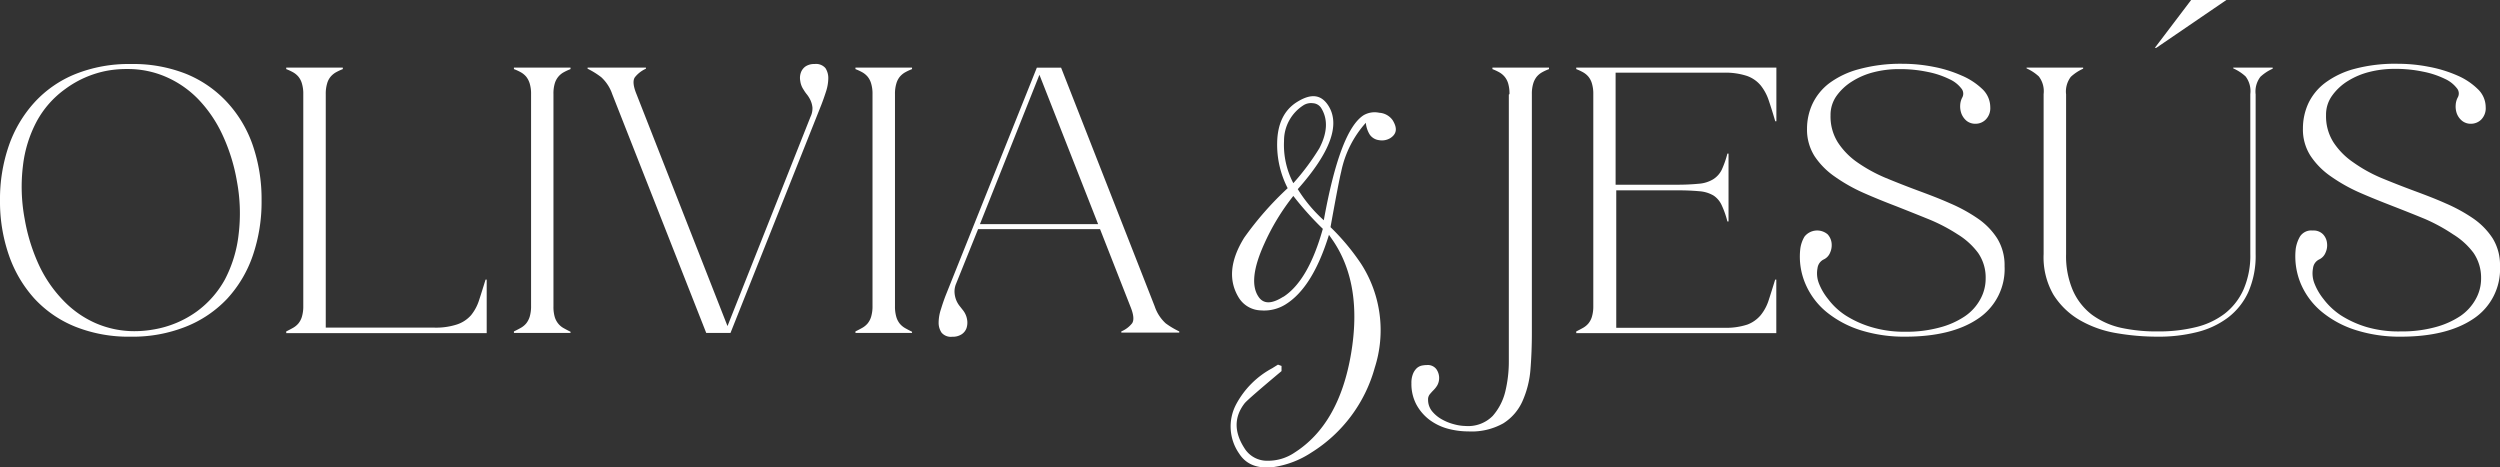
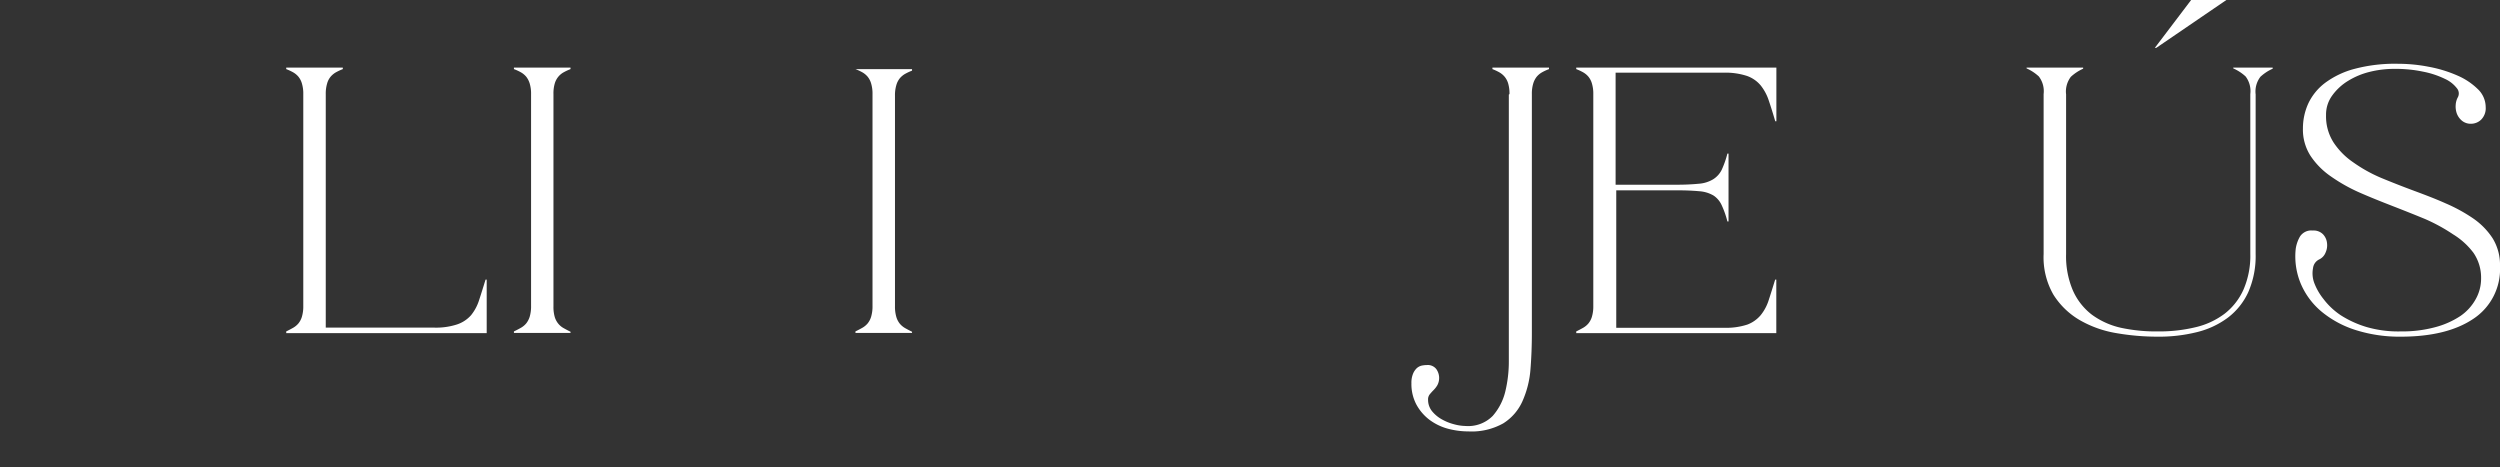
<svg xmlns="http://www.w3.org/2000/svg" viewBox="0 0 309.28 57.83">
  <rect x="0" y="0" width="309.28" height="57.83" fill="#333333" stroke="none" />
  <defs>
    <style>.cls-1{fill:#fff;}</style>
  </defs>
  <g id="Capa_2" data-name="Capa 2">
    <g id="Capa_1-2" data-name="Capa 1">
-       <path class="cls-1" d="M163.77,27.25q2-11.13,4.93-13a2.72,2.72,0,0,1,1.93-.3,2.19,2.19,0,0,1,1.65.91c.62,1,.52,1.71-.29,2.23a2,2,0,0,1-1.38.25,1.63,1.63,0,0,1-1.17-.71,3.36,3.36,0,0,1-.47-1.44,12.89,12.89,0,0,0-3.05,6.06q-.31,1.24-1.32,6.85a28,28,0,0,1,3.78,4.53,15.16,15.16,0,0,1,1.69,12.87A18,18,0,0,1,162.21,56a11.55,11.55,0,0,1-4.59,1.77q-3,.39-4.31-1.64a5.85,5.85,0,0,1-.39-6.1,10.86,10.86,0,0,1,4.46-4.47l.72-.45.44.16v.64q-4.23,3.54-4.58,4-1.95,2.54,0,5.55A3.28,3.28,0,0,0,156.84,57a5.84,5.84,0,0,0,3.3-1q5.52-3.51,7-12.23,1.45-8.56-2.23-14l-.5-.72q-2,6.48-5.31,8.57a5,5,0,0,1-3.1.78,3.32,3.32,0,0,1-2.72-1.53q-2-3.19.64-7.46a39.51,39.51,0,0,1,5.38-6.13A11.78,11.78,0,0,1,158,17.64c.05-2.33.85-4,2.42-5,1.73-1.09,3-1,3.92.44q2.24,3.53-3.79,10.32A17.61,17.61,0,0,0,163.77,27.25Zm-5,9.47q3.09-2,4.88-8.41A38.64,38.64,0,0,1,160,24.24a27.72,27.72,0,0,0-3.63,6q-2,4.44-.71,6.42C156.27,37.63,157.29,37.64,158.74,36.72ZM161.29,13a5.2,5.2,0,0,0-2.44,4.44A10.19,10.19,0,0,0,160,22.66a29.56,29.56,0,0,0,3.22-4.32c1-1.93,1.09-3.6.21-5a1.29,1.29,0,0,0-1-.57A1.76,1.76,0,0,0,161.29,13Z" />
-       <path class="cls-1" d="M0,24.77A20.25,20.25,0,0,1,1.1,18a15.52,15.52,0,0,1,3.17-5.34,13.92,13.92,0,0,1,5.06-3.5,17.76,17.76,0,0,1,6.85-1.24A17.76,17.76,0,0,1,23,9.13a14.17,14.17,0,0,1,5.08,3.5A15.07,15.07,0,0,1,31.28,18a20.5,20.5,0,0,1,1.08,6.8,20.5,20.5,0,0,1-1.08,6.8,15.11,15.11,0,0,1-3.17,5.35A14.27,14.27,0,0,1,23,40.41a17.76,17.76,0,0,1-6.85,1.24,17.76,17.76,0,0,1-6.85-1.24,14,14,0,0,1-5.06-3.49A15.57,15.57,0,0,1,1.1,31.57,20.25,20.25,0,0,1,0,24.77Zm3.05,2.3a22.76,22.76,0,0,0,1.76,5.7,16,16,0,0,0,3,4.38,12.49,12.49,0,0,0,4,2.82,12,12,0,0,0,4.83,1A13.47,13.47,0,0,0,19,40.76a12.71,12.71,0,0,0,5.28-2.18,12.13,12.13,0,0,0,3.54-4A15.82,15.82,0,0,0,29.52,29a21.56,21.56,0,0,0-.21-6.57,22.56,22.56,0,0,0-1.76-5.69,16.16,16.16,0,0,0-2.95-4.39,12.44,12.44,0,0,0-4-2.81,11.78,11.78,0,0,0-4.85-1,13.39,13.39,0,0,0-2.39.19A12.65,12.65,0,0,0,8.09,11a11.91,11.91,0,0,0-3.54,4A15.41,15.41,0,0,0,2.84,20.5,21.54,21.54,0,0,0,3.05,27.07Z" />
      <path class="cls-1" d="M53.7,40.53a8.36,8.36,0,0,0,2.86-.4A4,4,0,0,0,58.27,39a5.65,5.65,0,0,0,1-1.87c.25-.76.51-1.6.8-2.54h.14v6.62H35.41V41c.31-.15.59-.3.84-.44a2.44,2.44,0,0,0,.66-.54,2.39,2.39,0,0,0,.44-.84,4.46,4.46,0,0,0,.17-1.32V11.64a4.34,4.34,0,0,0-.17-1.31,2.35,2.35,0,0,0-.44-.85,2.44,2.44,0,0,0-.66-.54,6.59,6.59,0,0,0-.84-.39V8.36h7v.19a6.59,6.59,0,0,0-.84.39,2.44,2.44,0,0,0-.66.54,2.21,2.21,0,0,0-.44.85,4.34,4.34,0,0,0-.17,1.31V40.53Z" />
      <path class="cls-1" d="M68.47,37.9a4.49,4.49,0,0,0,.16,1.32,2.4,2.4,0,0,0,.45.84,2.3,2.3,0,0,0,.66.54c.25.14.53.29.84.44v.15h-7V41c.32-.15.6-.3.85-.44a2.44,2.44,0,0,0,.66-.54,2.56,2.56,0,0,0,.44-.84,4.46,4.46,0,0,0,.17-1.32V11.64a4.34,4.34,0,0,0-.17-1.31,2.52,2.52,0,0,0-.44-.85,2.44,2.44,0,0,0-.66-.54,6.15,6.15,0,0,0-.85-.39V8.36h7v.19a6.59,6.59,0,0,0-.84.39,2.3,2.3,0,0,0-.66.54,2.36,2.36,0,0,0-.45.85,4.37,4.37,0,0,0-.16,1.31Z" />
-       <path class="cls-1" d="M75.74,11.64a5.06,5.06,0,0,0-1.36-2.09A10.07,10.07,0,0,0,72.69,8.5V8.36h7.22V8.5a3.65,3.65,0,0,0-1.36,1.05c-.28.39-.22,1.09.19,2.09L90,40.34l10.27-25.89a2.38,2.38,0,0,0,.24-1.15,2.85,2.85,0,0,0-.24-.89,3.75,3.75,0,0,0-.44-.72,4.08,4.08,0,0,1-.4-.57A2.49,2.49,0,0,1,99,10a2,2,0,0,1,.07-1,1.6,1.6,0,0,1,.58-.78,1.94,1.94,0,0,1,1.13-.3,1.53,1.53,0,0,1,1.34.51,2.26,2.26,0,0,1,.35,1.27,5.52,5.52,0,0,1-.28,1.62q-.28.87-.57,1.62L90.37,41.19h-3Z" />
-       <path class="cls-1" d="M110.72,37.9a4.46,4.46,0,0,0,.17,1.32,2.39,2.39,0,0,0,.44.84,2.44,2.44,0,0,0,.66.54c.25.14.53.29.84.44v.15h-7V41c.31-.15.59-.3.84-.44a2.44,2.44,0,0,0,.66-.54,2.39,2.39,0,0,0,.44-.84,4.46,4.46,0,0,0,.17-1.32V11.64a4.34,4.34,0,0,0-.17-1.31,2.35,2.35,0,0,0-.44-.85,2.44,2.44,0,0,0-.66-.54,6.59,6.59,0,0,0-.84-.39V8.36h7v.19a6.59,6.59,0,0,0-.84.39,2.44,2.44,0,0,0-.66.54,2.35,2.35,0,0,0-.44.85,4.34,4.34,0,0,0-.17,1.31Z" />
-       <path class="cls-1" d="M142.85,37.9A5,5,0,0,0,144.21,40a10,10,0,0,0,1.68,1v.15h-7.17V41a3.37,3.37,0,0,0,1.33-1c.27-.39.2-1.09-.21-2.09l-3.75-9.56H121l-2.72,6.75a2.47,2.47,0,0,0-.19,1.12,3.11,3.11,0,0,0,.21.92,3,3,0,0,0,.43.73l.44.56a2.49,2.49,0,0,1,.47,1.1,2.19,2.19,0,0,1-.07,1.06,1.52,1.52,0,0,1-.61.77,2,2,0,0,1-1.15.3,1.51,1.51,0,0,1-1.33-.51,2.18,2.18,0,0,1-.36-1.27,5.41,5.41,0,0,1,.29-1.64c.18-.59.37-1.14.56-1.64l11.3-28.23h3Zm-7-10.17L128.59,9.25l-7.36,18.48Z" />
+       <path class="cls-1" d="M110.72,37.9a4.46,4.46,0,0,0,.17,1.32,2.39,2.39,0,0,0,.44.84,2.44,2.44,0,0,0,.66.54c.25.14.53.29.84.44v.15h-7V41c.31-.15.59-.3.84-.44a2.44,2.44,0,0,0,.66-.54,2.39,2.39,0,0,0,.44-.84,4.46,4.46,0,0,0,.17-1.32V11.64a4.34,4.34,0,0,0-.17-1.31,2.35,2.35,0,0,0-.44-.85,2.44,2.44,0,0,0-.66-.54,6.59,6.59,0,0,0-.84-.39h7v.19a6.59,6.59,0,0,0-.84.39,2.44,2.44,0,0,0-.66.54,2.35,2.35,0,0,0-.44.85,4.34,4.34,0,0,0-.17,1.31Z" />
      <path class="cls-1" d="M186.74,11.64a4.37,4.37,0,0,0-.16-1.31,2.36,2.36,0,0,0-.45-.85,2.44,2.44,0,0,0-.66-.54,6.59,6.59,0,0,0-.84-.39V8.36h7v.19a6.15,6.15,0,0,0-.85.39,2.44,2.44,0,0,0-.66.54,2.52,2.52,0,0,0-.44.85,4.34,4.34,0,0,0-.17,1.31V41.19q0,2.39-.18,4.59a11.88,11.88,0,0,1-1,3.89,6.22,6.22,0,0,1-2.35,2.7,8,8,0,0,1-4.34,1,9.84,9.84,0,0,1-2.58-.35,6.77,6.77,0,0,1-2.25-1.11,5.89,5.89,0,0,1-1.59-1.87,5.41,5.41,0,0,1-.61-2.63,2.91,2.91,0,0,1,.19-1.15,2,2,0,0,1,.46-.7,1.39,1.39,0,0,1,.62-.33,3.5,3.5,0,0,1,.65-.07,1.33,1.33,0,0,1,1.15.49,1.9,1.9,0,0,1,.14,2,3,3,0,0,1-.47.61c-.17.17-.33.35-.47.52a1,1,0,0,0-.21.68,2.24,2.24,0,0,0,.49,1.41,4.16,4.16,0,0,0,1.2,1,6.14,6.14,0,0,0,1.5.61,5.81,5.81,0,0,0,1.45.22,4.26,4.26,0,0,0,3.36-1.25,7.12,7.12,0,0,0,1.55-3,15.79,15.79,0,0,0,.44-3.75v-33Z" />
      <path class="cls-1" d="M219.76,8.36V15h-.14c-.29-1-.55-1.82-.8-2.56a6,6,0,0,0-1-1.87,3.89,3.89,0,0,0-1.71-1.18,8.61,8.61,0,0,0-2.86-.4H199.87V22.85h7.41a27.92,27.92,0,0,0,2.89-.12,4,4,0,0,0,1.75-.54A2.88,2.88,0,0,0,213,21a11.63,11.63,0,0,0,.7-2h.14V27.4h-.14a11.07,11.07,0,0,0-.7-2,2.85,2.85,0,0,0-1-1.2,4,4,0,0,0-1.75-.54,28.36,28.36,0,0,0-2.89-.11h-7.41v17h13.37a8.36,8.36,0,0,0,2.86-.4A4,4,0,0,0,217.81,39a5.65,5.65,0,0,0,1-1.87c.25-.76.51-1.6.8-2.54h.14v6.62H195V41c.31-.15.59-.3.84-.44a2.44,2.44,0,0,0,.66-.54,2.39,2.39,0,0,0,.44-.84,4.46,4.46,0,0,0,.17-1.32V11.64a4.34,4.34,0,0,0-.17-1.31,2.35,2.35,0,0,0-.44-.85,2.44,2.44,0,0,0-.66-.54,6.59,6.59,0,0,0-.84-.39V8.36Z" />
-       <path class="cls-1" d="M235.37,7.89a19.8,19.8,0,0,1,3.8.37,15.86,15.86,0,0,1,3.49,1.08A8.45,8.45,0,0,1,245.22,11a3.1,3.1,0,0,1,1,2.25,2,2,0,0,1-.57,1.55,1.77,1.77,0,0,1-1.22.51,1.73,1.73,0,0,1-1.15-.37,2.2,2.2,0,0,1-.63-.89A2.6,2.6,0,0,1,242.5,13a2.26,2.26,0,0,1,.23-.89,1,1,0,0,0-.09-1.17,3.86,3.86,0,0,0-1.48-1.15,10.81,10.81,0,0,0-2.67-.89,16.56,16.56,0,0,0-3.59-.35,12.54,12.54,0,0,0-3.05.37,9.27,9.27,0,0,0-2.69,1.13,6.76,6.76,0,0,0-1.95,1.8,4.06,4.06,0,0,0-.75,2.42,6,6,0,0,0,.92,3.37,9,9,0,0,0,2.43,2.47A18.77,18.77,0,0,0,233.26,22c1.28.53,2.6,1.05,4,1.57s2.68,1,4,1.59A19.65,19.65,0,0,1,244.63,27a8.71,8.71,0,0,1,2.44,2.48,6.3,6.3,0,0,1,.92,3.45,7.37,7.37,0,0,1-3.29,6.5c-2.18,1.48-5.19,2.22-9,2.22a18,18,0,0,1-5.49-.79A12.75,12.75,0,0,1,226,38.63a9.12,9.12,0,0,1-2.62-3.45,8.53,8.53,0,0,1-.66-4.41,3.9,3.9,0,0,1,.52-1.5,2,2,0,0,1,2.86-.28,1.92,1.92,0,0,1,.49,1.08,2.27,2.27,0,0,1-.19,1.2,1.55,1.55,0,0,1-.77.82,1.38,1.38,0,0,0-.78,1.08A3.42,3.42,0,0,0,225,35,7.32,7.32,0,0,0,226.16,37a8.57,8.57,0,0,0,2.13,2,12.58,12.58,0,0,0,3.17,1.45,14.06,14.06,0,0,0,4.24.59,15.57,15.57,0,0,0,4.24-.52,10.21,10.21,0,0,0,3.12-1.38A6,6,0,0,0,245,37a5.26,5.26,0,0,0,.65-2.55,5.35,5.35,0,0,0-.94-3.17A9,9,0,0,0,242.2,29a21.5,21.5,0,0,0-3.55-1.86q-2-.81-4.05-1.62c-1.39-.53-2.75-1.08-4.06-1.66a20.58,20.58,0,0,1-3.54-2,9.42,9.42,0,0,1-2.51-2.53,6.13,6.13,0,0,1-.94-3.4,7.31,7.31,0,0,1,.66-3.05,6.94,6.94,0,0,1,2.06-2.56,10.76,10.76,0,0,1,3.66-1.75A19.55,19.55,0,0,1,235.37,7.89Z" />
      <path class="cls-1" d="M252.82,31.43V11.64a3,3,0,0,0-.59-2.18,5.67,5.67,0,0,0-1.52-1V8.36h7V8.5a5.67,5.67,0,0,0-1.52,1,3,3,0,0,0-.59,2.18V31.43a10.76,10.76,0,0,0,.84,4.5,7.68,7.68,0,0,0,2.35,3,9.61,9.61,0,0,0,3.59,1.62A20.59,20.59,0,0,0,267,41a19,19,0,0,0,4.62-.52,9.61,9.61,0,0,0,3.58-1.66,7.81,7.81,0,0,0,2.35-3,10.52,10.52,0,0,0,.84-4.41V11.64a3,3,0,0,0-.58-2.18,5.58,5.58,0,0,0-1.53-1V8.36h4.88V8.5a5.51,5.51,0,0,0-1.52,1,3,3,0,0,0-.59,2.18V31.43a11.11,11.11,0,0,1-.91,4.71,8.29,8.29,0,0,1-2.54,3.17,10.6,10.6,0,0,1-3.82,1.78,19.29,19.29,0,0,1-4.83.56,29.65,29.65,0,0,1-5.14-.44,13.46,13.46,0,0,1-4.54-1.62,9.45,9.45,0,0,1-3.24-3.14A9.25,9.25,0,0,1,252.82,31.43Z" />
      <path class="cls-1" d="M296.67,7.89a19.7,19.7,0,0,1,3.79.37A16,16,0,0,1,304,9.34,8.27,8.27,0,0,1,306.51,11a3.1,3.1,0,0,1,1,2.25,2,2,0,0,1-.56,1.55,1.81,1.81,0,0,1-1.22.51,1.71,1.71,0,0,1-1.15-.37,2.14,2.14,0,0,1-.64-.89,2.6,2.6,0,0,1-.14-1.08,2.25,2.25,0,0,1,.24-.89,1,1,0,0,0-.1-1.17,3.9,3.9,0,0,0-1.47-1.15,11,11,0,0,0-2.68-.89,16.46,16.46,0,0,0-3.58-.35,12.54,12.54,0,0,0-3.05.37,9.33,9.33,0,0,0-2.7,1.13,6.72,6.72,0,0,0-1.94,1.8,4,4,0,0,0-.76,2.42,6,6,0,0,0,.92,3.37,8.94,8.94,0,0,0,2.44,2.47A18.14,18.14,0,0,0,294.56,22c1.28.53,2.6,1.05,4,1.57s2.68,1,4,1.59A20.12,20.12,0,0,1,305.93,27a8.84,8.84,0,0,1,2.44,2.48,6.3,6.3,0,0,1,.91,3.45,7.36,7.36,0,0,1-3.28,6.5q-3.28,2.22-9,2.22a17.87,17.87,0,0,1-5.48-.79,12.55,12.55,0,0,1-4.22-2.23,9.15,9.15,0,0,1-2.63-3.45,8.74,8.74,0,0,1-.66-4.41,4.27,4.27,0,0,1,.52-1.5,1.66,1.66,0,0,1,1.59-.75,1.62,1.62,0,0,1,1.27.47,1.85,1.85,0,0,1,.49,1.08,2.18,2.18,0,0,1-.19,1.2,1.55,1.55,0,0,1-.77.82,1.37,1.37,0,0,0-.77,1.08A3.4,3.4,0,0,0,286.3,35,7.32,7.32,0,0,0,287.45,37a8.75,8.75,0,0,0,2.13,2,12.58,12.58,0,0,0,3.17,1.45A14.06,14.06,0,0,0,297,41a15.65,15.65,0,0,0,4.25-.52,10.43,10.43,0,0,0,3.12-1.38A6.08,6.08,0,0,0,306.28,37a5.16,5.16,0,0,0,.66-2.55,5.42,5.42,0,0,0-.94-3.17A9,9,0,0,0,303.49,29,21.79,21.79,0,0,0,300,27.09c-1.31-.54-2.67-1.08-4.06-1.62s-2.74-1.08-4.06-1.66a20.58,20.58,0,0,1-3.54-2,9.38,9.38,0,0,1-2.5-2.53,6,6,0,0,1-.94-3.4,7.46,7.46,0,0,1,.65-3.05,6.87,6.87,0,0,1,2.07-2.56,10.66,10.66,0,0,1,3.66-1.75A19.5,19.5,0,0,1,296.67,7.89Z" />
      <path class="cls-1" d="M266.58,5.92,271.07,0h4.36l-8.67,5.92Z" />
    </g>
  </g>
</svg>